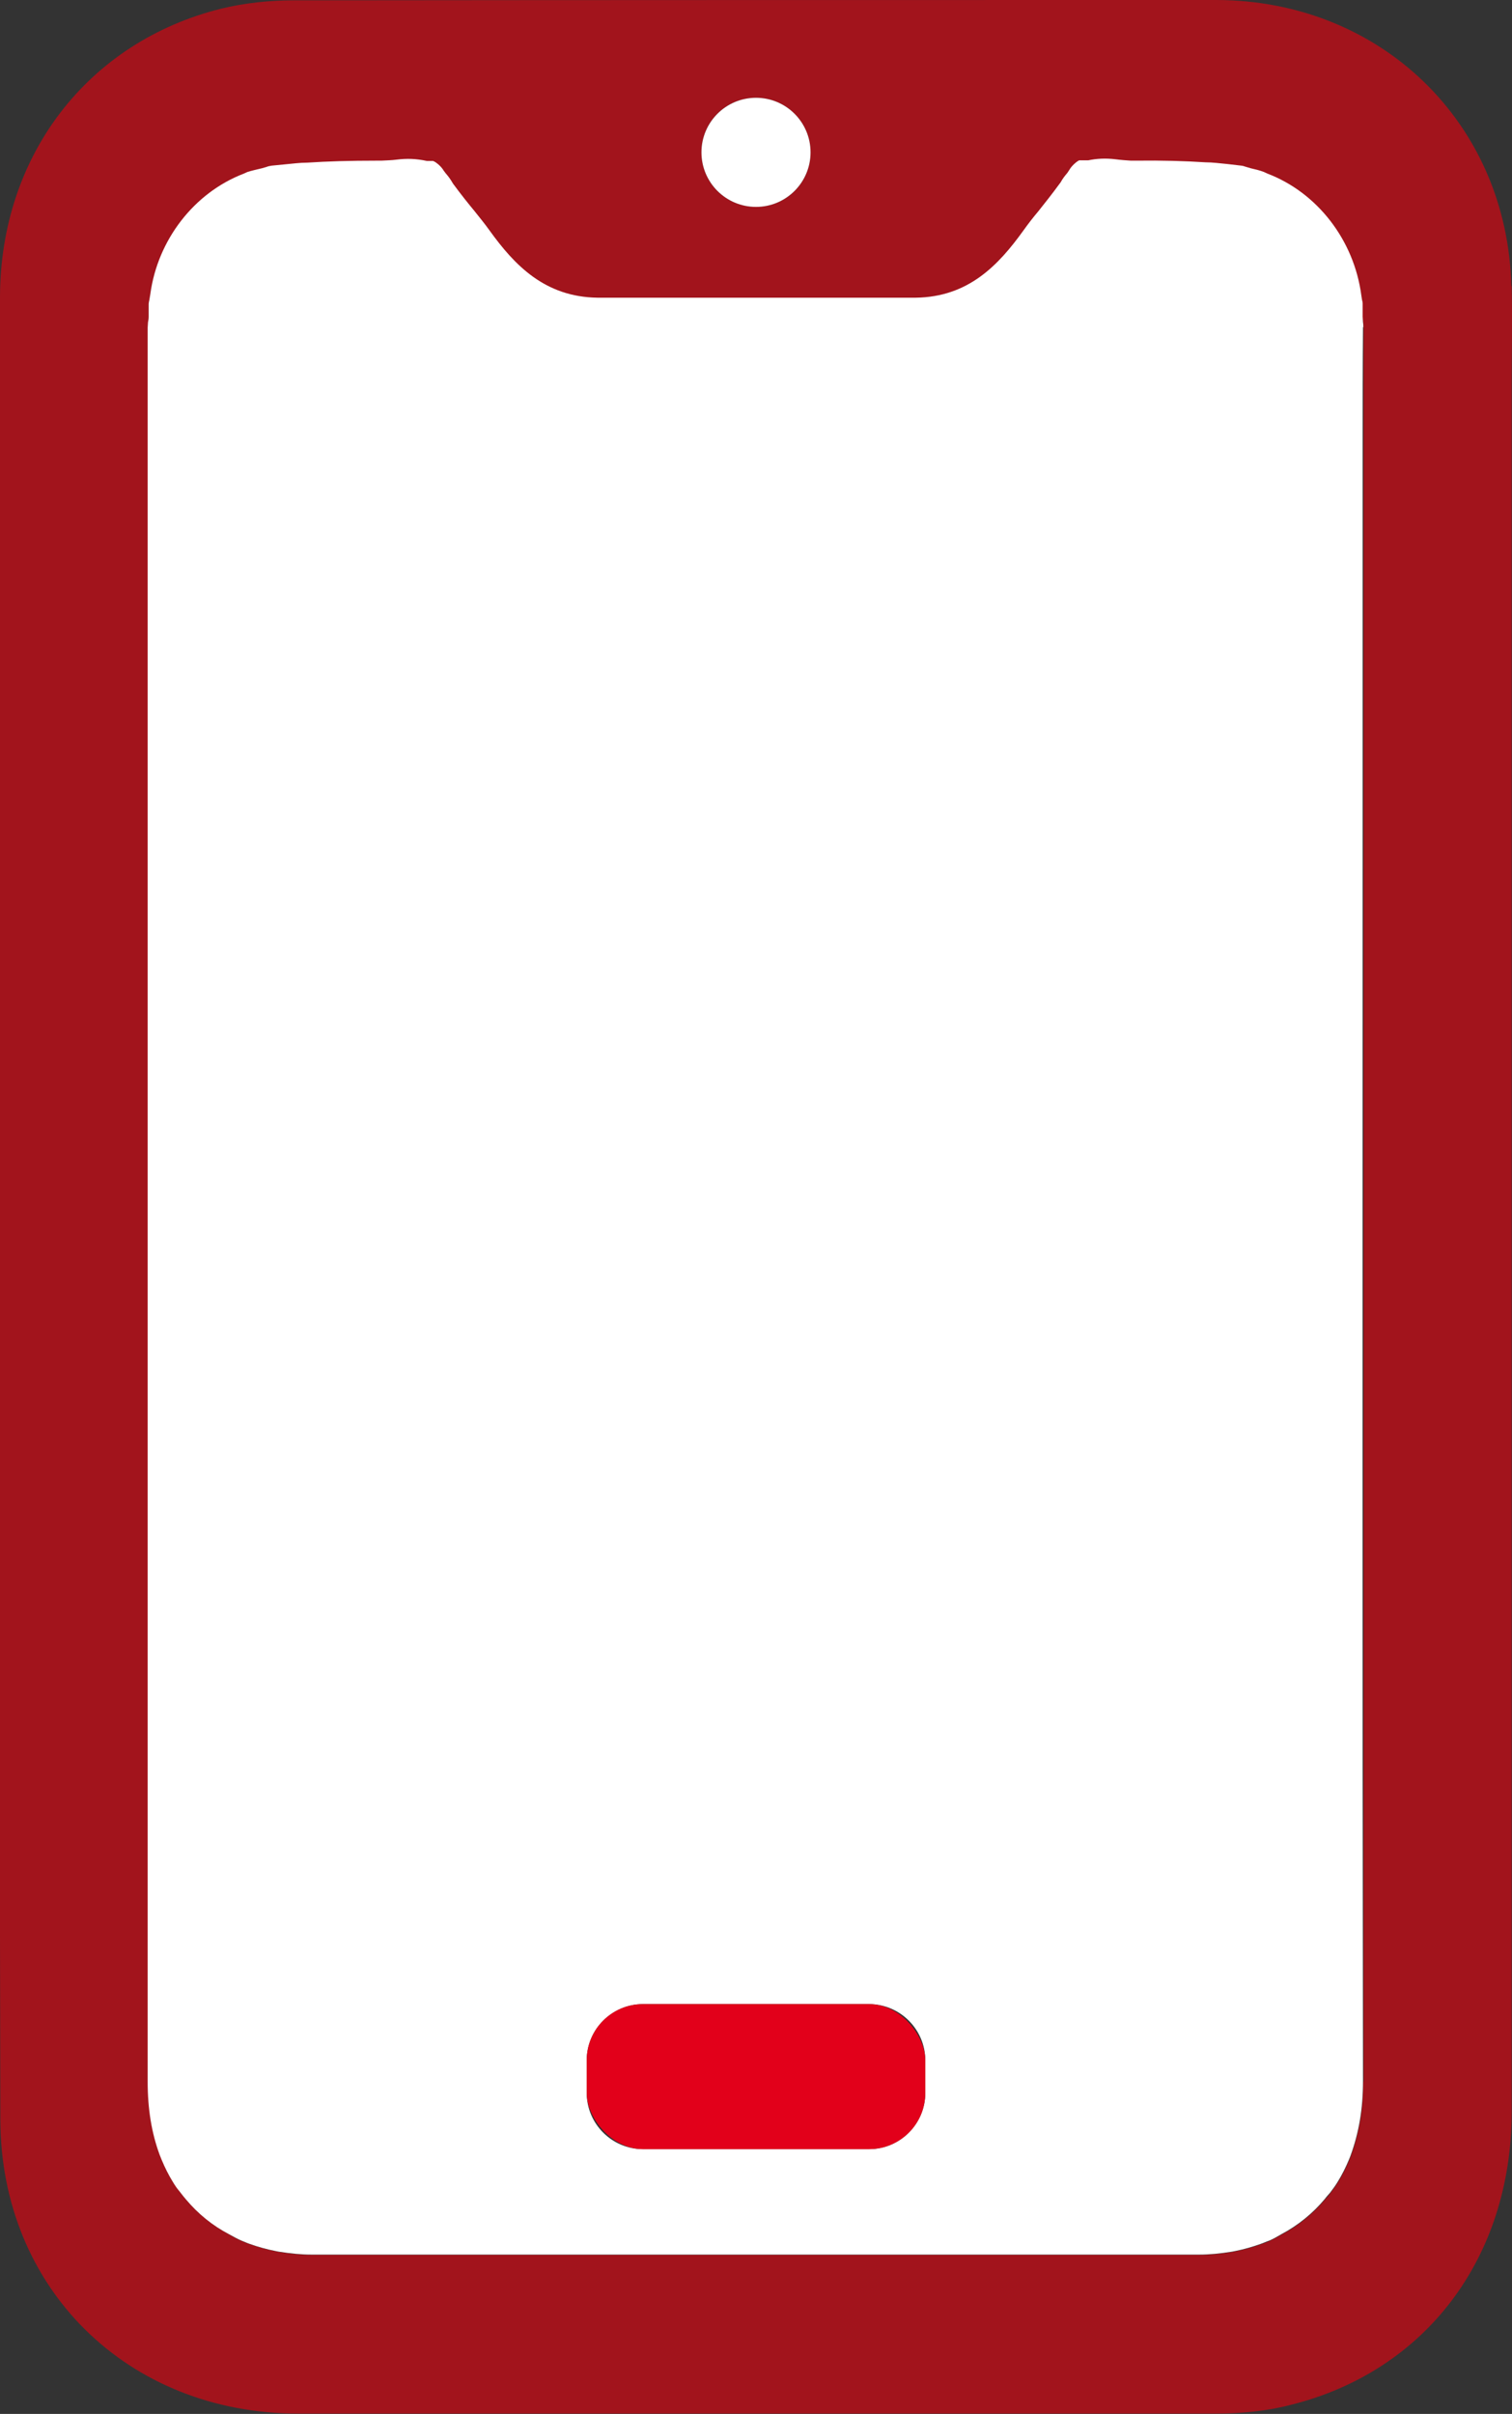
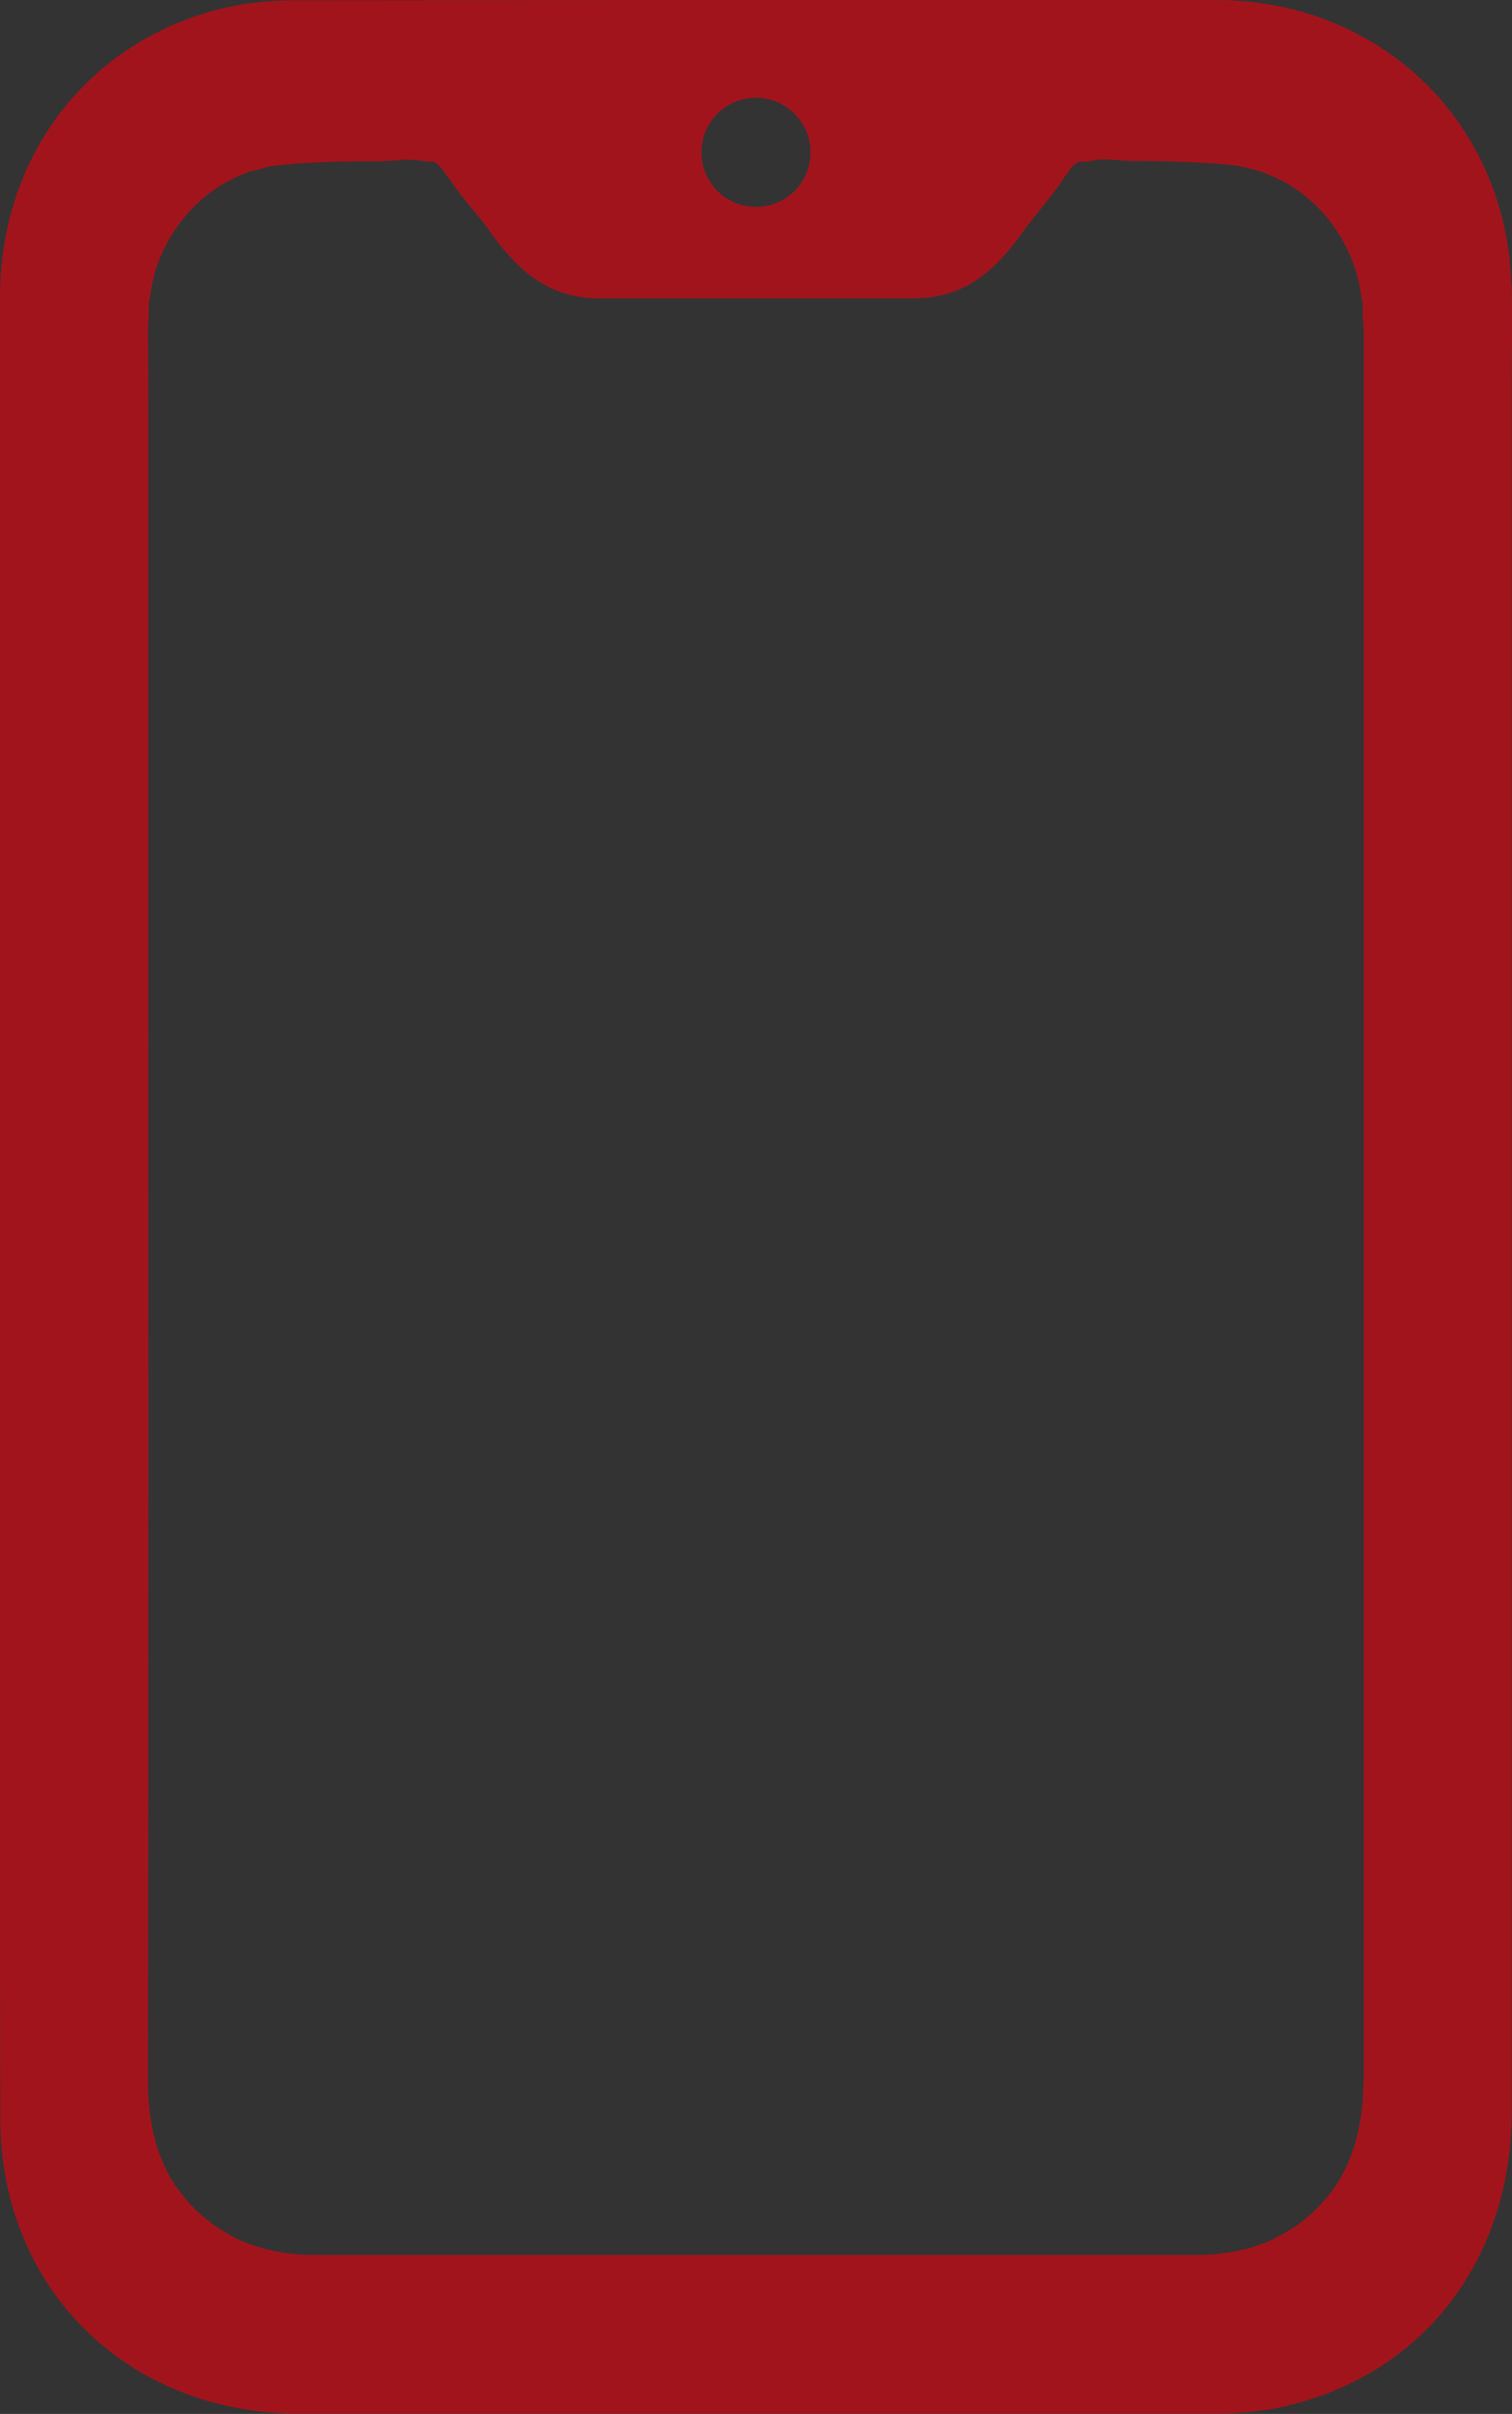
<svg xmlns="http://www.w3.org/2000/svg" id="Capa_2" data-name="Capa 2" viewBox="0 0 45.46 72.57">
  <rect x="0" y="0" width="45.46" height="72.57" fill="#333333" stroke="none" />
  <defs>
    <style>      .cls-1 {        fill: #a2141c;      }      .cls-1, .cls-2, .cls-3 {        stroke-width: 0px;      }      .cls-2 {        fill: #e2001a;      }      .cls-3 {        fill: #fff;      }    </style>
  </defs>
  <g id="pictos">
    <g>
      <path class="cls-1" d="M45.44,8.6C45.32,3.7,41.52.01,36.57,0,27.32,0,18.08,0,8.83.01c-.73,0-1.48.08-2.18.25C2.64,1.26.02,4.67,0,8.9c-.01,9.12,0,18.25,0,27.37,0,1.65,0,3.29,0,4.94C0,48.71-.01,56.22.01,63.72c.01,5.08,3.83,8.84,8.96,8.84,9.19,0,18.38,0,27.57,0,.76,0,1.53-.07,2.26-.26,4.07-1.01,6.64-4.43,6.65-8.79,0-17.3,0-34.6,0-51.91,0-1,.02-2,0-3ZM22.73,2.94c.9,0,1.64.73,1.64,1.64s-.73,1.64-1.64,1.64-1.64-.73-1.64-1.64.73-1.64,1.64-1.64ZM22.73,69.06h0s0,0,0,0ZM40.99,62.57c0,.83-.12,1.55-.38,2.26l-.04.1c-.1.24-.21.46-.34.67-.06.1-.13.2-.23.33-.05.07-.1.13-.16.19-.36.43-.8.79-1.31,1.06-.12.07-.24.13-.36.19-.08.04-.17.07-.26.1h0c-.25.09-.5.16-.75.21l-.1.02c-.38.06-.69.09-.99.09h-13.35s-13.35,0-13.35,0c-.3,0-.62-.03-.99-.09l-.1-.02c-.25-.05-.5-.12-.76-.21-.09-.03-.17-.06-.25-.1-.13-.05-.25-.12-.37-.19-.5-.27-.94-.62-1.3-1.05-.05-.06-.11-.13-.2-.25-.06-.09-.13-.17-.19-.27-.13-.2-.24-.43-.34-.67l-.06-.15c-.24-.65-.36-1.37-.36-2.2.02-12.49.01-24.99.01-37.48v-11.73c0-1.17,0-2.34-.01-3.52,0-.06,0-.11.01-.16,0-.05.01-.11.01-.17v-.14c0-.08,0-.16,0-.24,0-.04.01-.08.02-.12l.03-.18c.22-1.62,1.32-3.04,2.81-3.62l.11-.05c.13-.04.26-.07.43-.11l.14-.04s.08-.03.16-.04l.41-.04c.21-.02.43-.05.66-.05.61-.04,1.26-.05,2.1-.05h.13c.15-.01.3-.02.45-.03.32-.03.59-.02.92.04h.18c.07.01.24.15.32.29l.06.08c.07.08.14.18.22.31.25.34.45.59.65.83.16.19.31.37.45.58.75,1.04,1.65,2,3.25,2.02,1.1,0,2.2,0,3.31,0h1.47s1.47,0,1.47,0c1.1,0,2.2,0,3.31,0,1.59-.02,2.5-.98,3.24-2.02.15-.21.3-.39.45-.58.19-.24.4-.49.67-.87.06-.11.13-.2.2-.28l.06-.09c.07-.13.24-.26.3-.27h.27c.24-.07.52-.08.83-.05.15.02.3.02.45.03h.15c.8,0,1.47.02,2.09.06.22,0,.43.03.65.05l.43.05s.08.02.12.03l.17.05c.13.03.26.06.39.11l.11.05c1.49.57,2.59,1.99,2.82,3.66l.02.13s.02.08.02.12c0,.08,0,.16,0,.24v.15c0,.06.01.11.02.17,0,.05.01.11.01.16,0,1.17,0,2.34,0,3.52v11.73c0,12.49,0,24.99,0,37.48Z" />
-       <path class="cls-3" d="M40.99,9.85c0-.05,0-.11-.01-.16,0-.05-.01-.11-.01-.17v-.15c0-.08,0-.16,0-.24,0-.04-.01-.08-.02-.12l-.02-.13c-.22-1.67-1.33-3.09-2.82-3.66l-.11-.05c-.13-.05-.26-.08-.39-.11l-.17-.05s-.08-.03-.12-.03l-.43-.05c-.22-.02-.43-.05-.65-.05-.62-.04-1.29-.06-2.09-.05h-.15c-.15-.01-.3-.02-.45-.04-.32-.04-.59-.02-.83.03h-.27c-.06.02-.23.16-.3.29l-.06.09c-.07.08-.14.17-.2.28-.27.37-.48.63-.67.87-.16.19-.3.37-.45.58-.75,1.04-1.65,2-3.24,2.02-1.1,0-2.21,0-3.31,0h-1.47s-1.47,0-1.47,0c-1.1,0-2.2,0-3.31,0-1.59-.02-2.5-.98-3.25-2.02-.15-.21-.3-.39-.45-.58-.19-.23-.4-.49-.65-.83-.08-.14-.15-.23-.22-.31l-.06-.08c-.08-.14-.25-.27-.32-.29h-.18c-.33-.07-.6-.08-.92-.04-.15.02-.3.02-.45.03h-.13c-.84,0-1.49.02-2.1.06-.23,0-.44.03-.66.05l-.41.04c-.07.01-.11.02-.16.04l-.14.04c-.17.04-.3.07-.43.11l-.11.05c-1.49.57-2.59,1.99-2.81,3.62l-.03.18s-.02.08-.02.12c0,.08,0,.16,0,.24v.14c0,.06-.01.12-.02.17,0,.05-.01.11-.01.16,0,1.17,0,2.34,0,3.52v11.73c0,12.49,0,24.99,0,37.48,0,.83.12,1.55.36,2.2l.06.15c.1.24.21.46.34.67.06.1.12.19.19.27.09.12.15.19.2.25.36.43.8.79,1.3,1.05.13.07.25.14.37.19.08.03.16.07.25.1.25.09.51.16.76.21l.1.02c.38.06.69.09.99.09h13.35s13.35,0,13.35,0c.3,0,.62-.03.99-.09l.1-.02c.25-.05.5-.12.75-.21h0c.09-.03.17-.07.26-.1.12-.05.24-.12.36-.19.51-.27.95-.63,1.31-1.06.05-.07.11-.13.16-.19.1-.13.17-.23.23-.33.13-.21.24-.43.34-.67l.04-.1c.26-.71.38-1.43.38-2.26-.02-12.49-.01-24.99-.01-37.48v-11.73c0-1.17,0-2.34.01-3.52ZM27.82,62.92c0,.93-.76,1.69-1.69,1.69h-6.8c-.93,0-1.69-.76-1.69-1.69v-.98c0-.93.76-1.69,1.69-1.69h6.8c.93,0,1.69.76,1.69,1.69v.98Z" />
-       <rect class="cls-2" x="17.64" y="60.25" width="10.18" height="4.36" rx="1.69" ry="1.69" />
-       <circle class="cls-3" cx="22.73" cy="4.58" r="1.64" />
    </g>
  </g>
</svg>